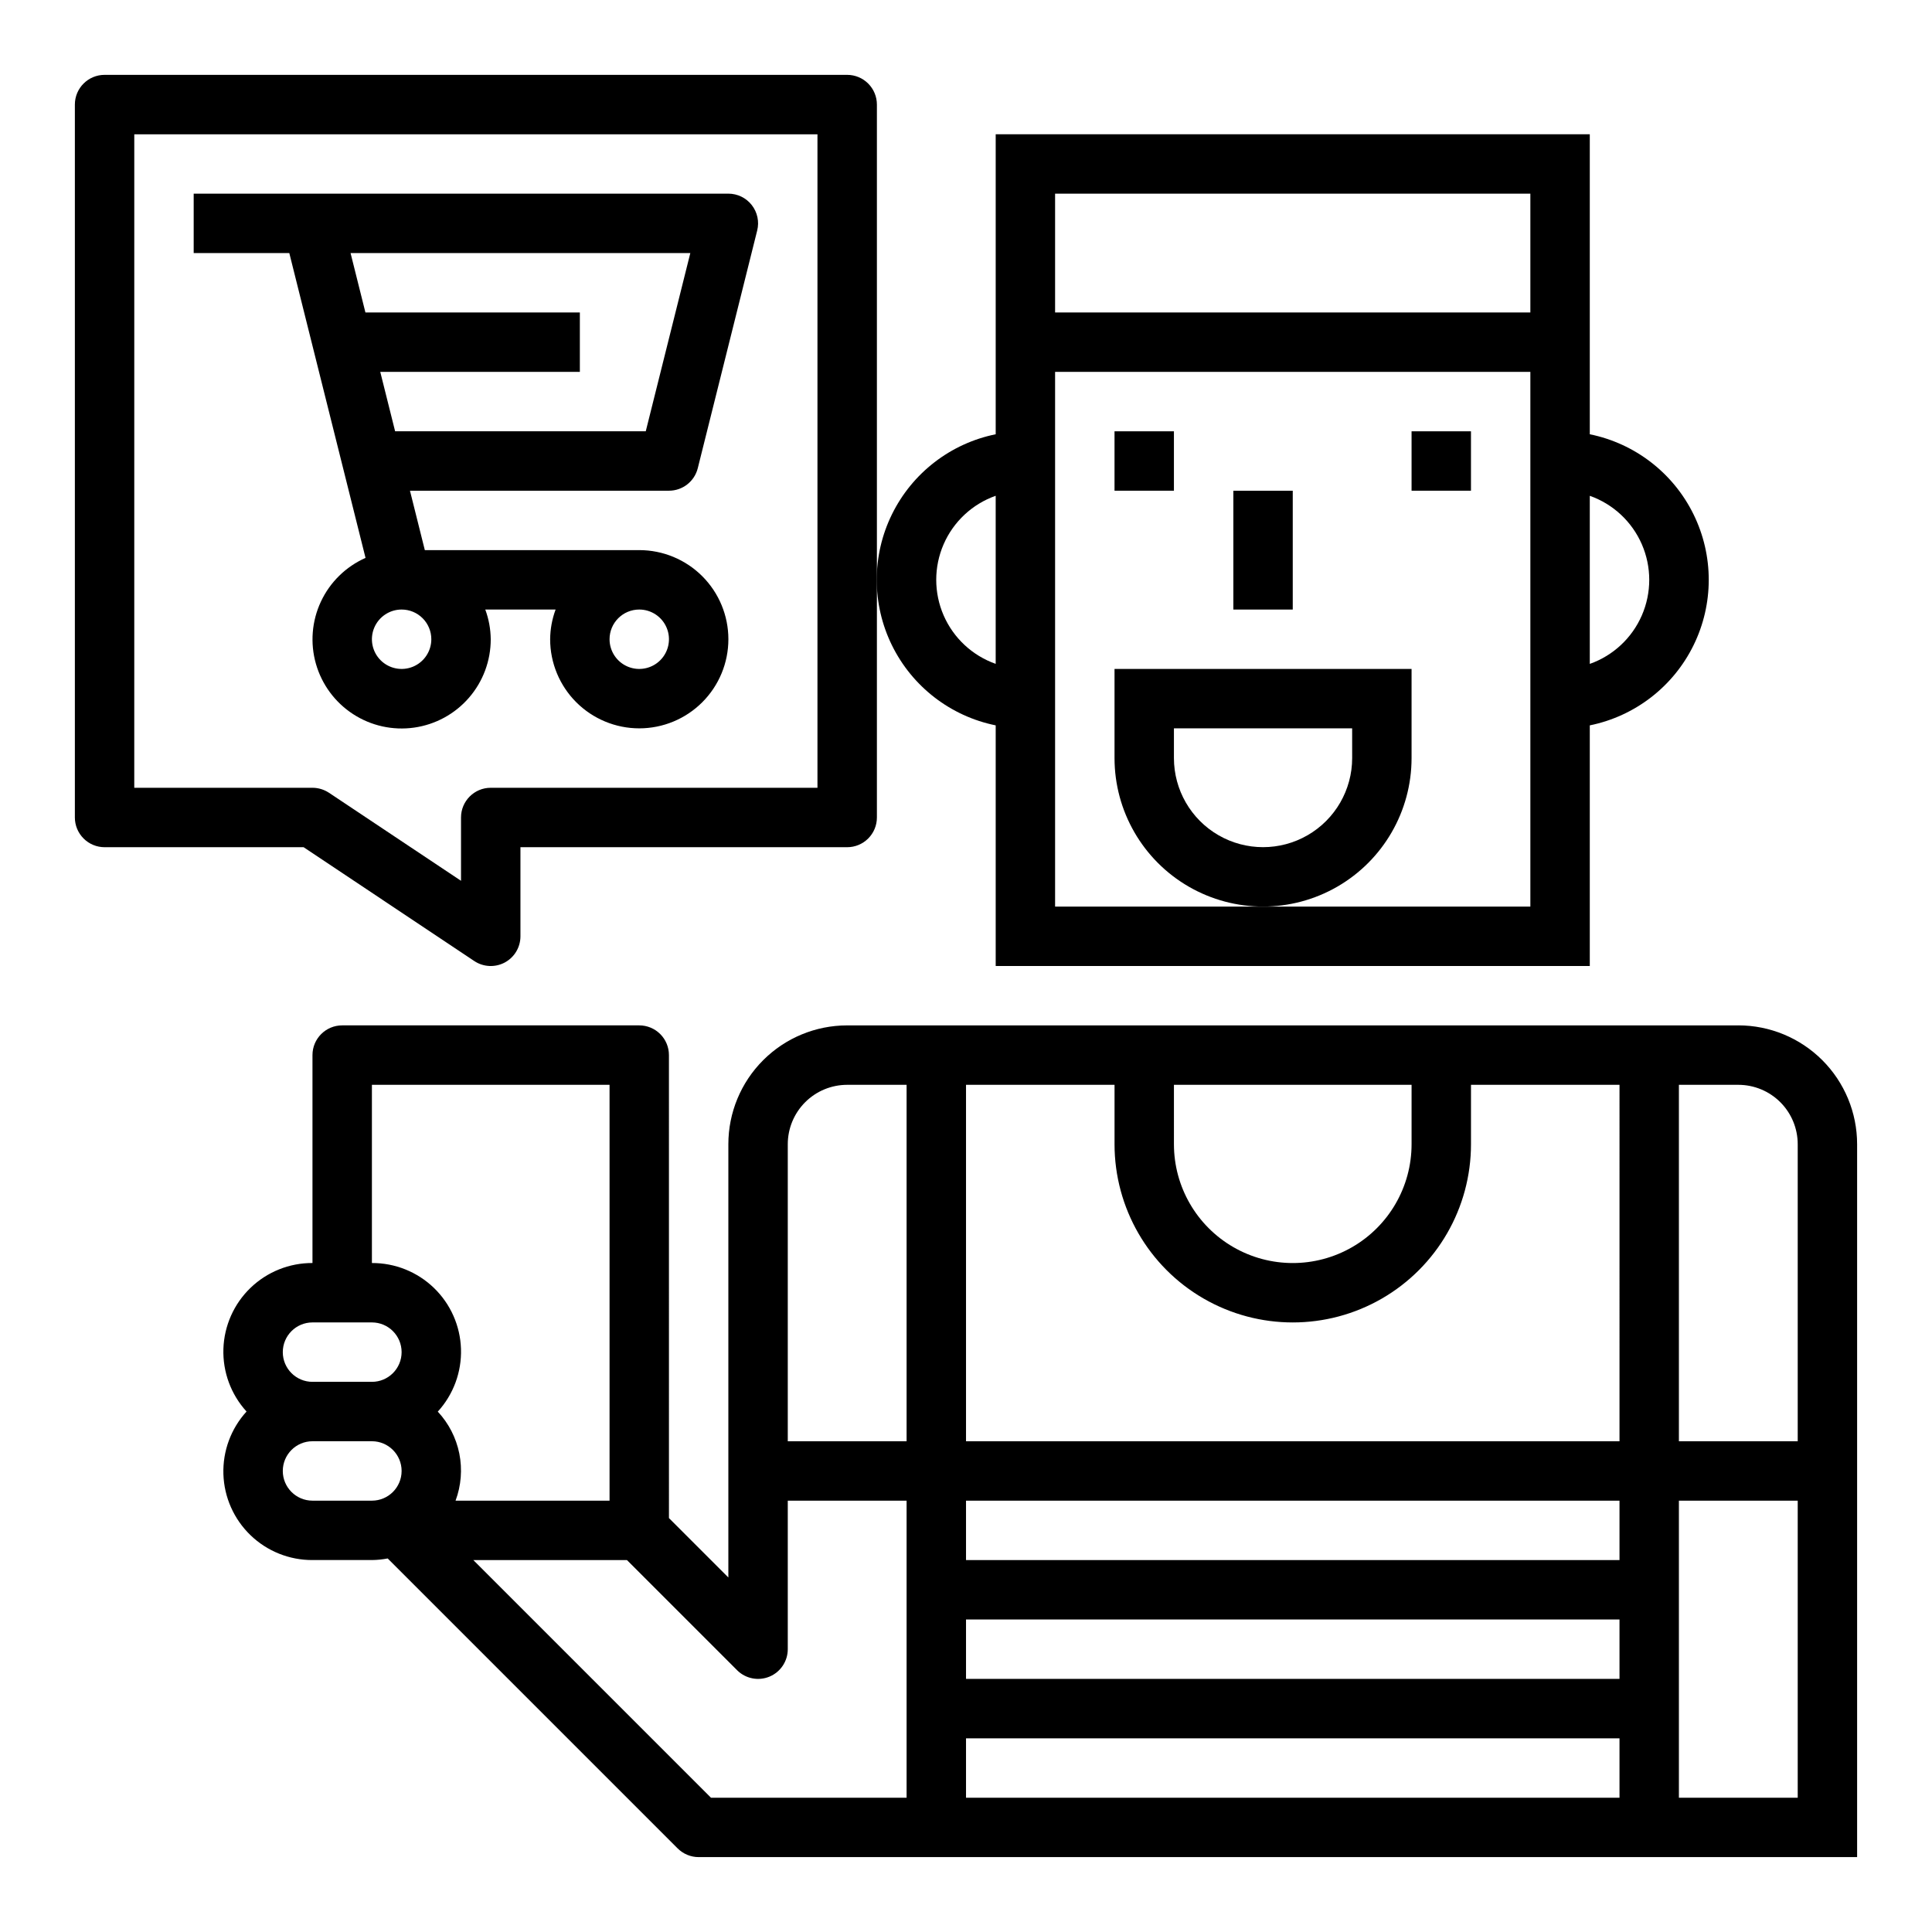
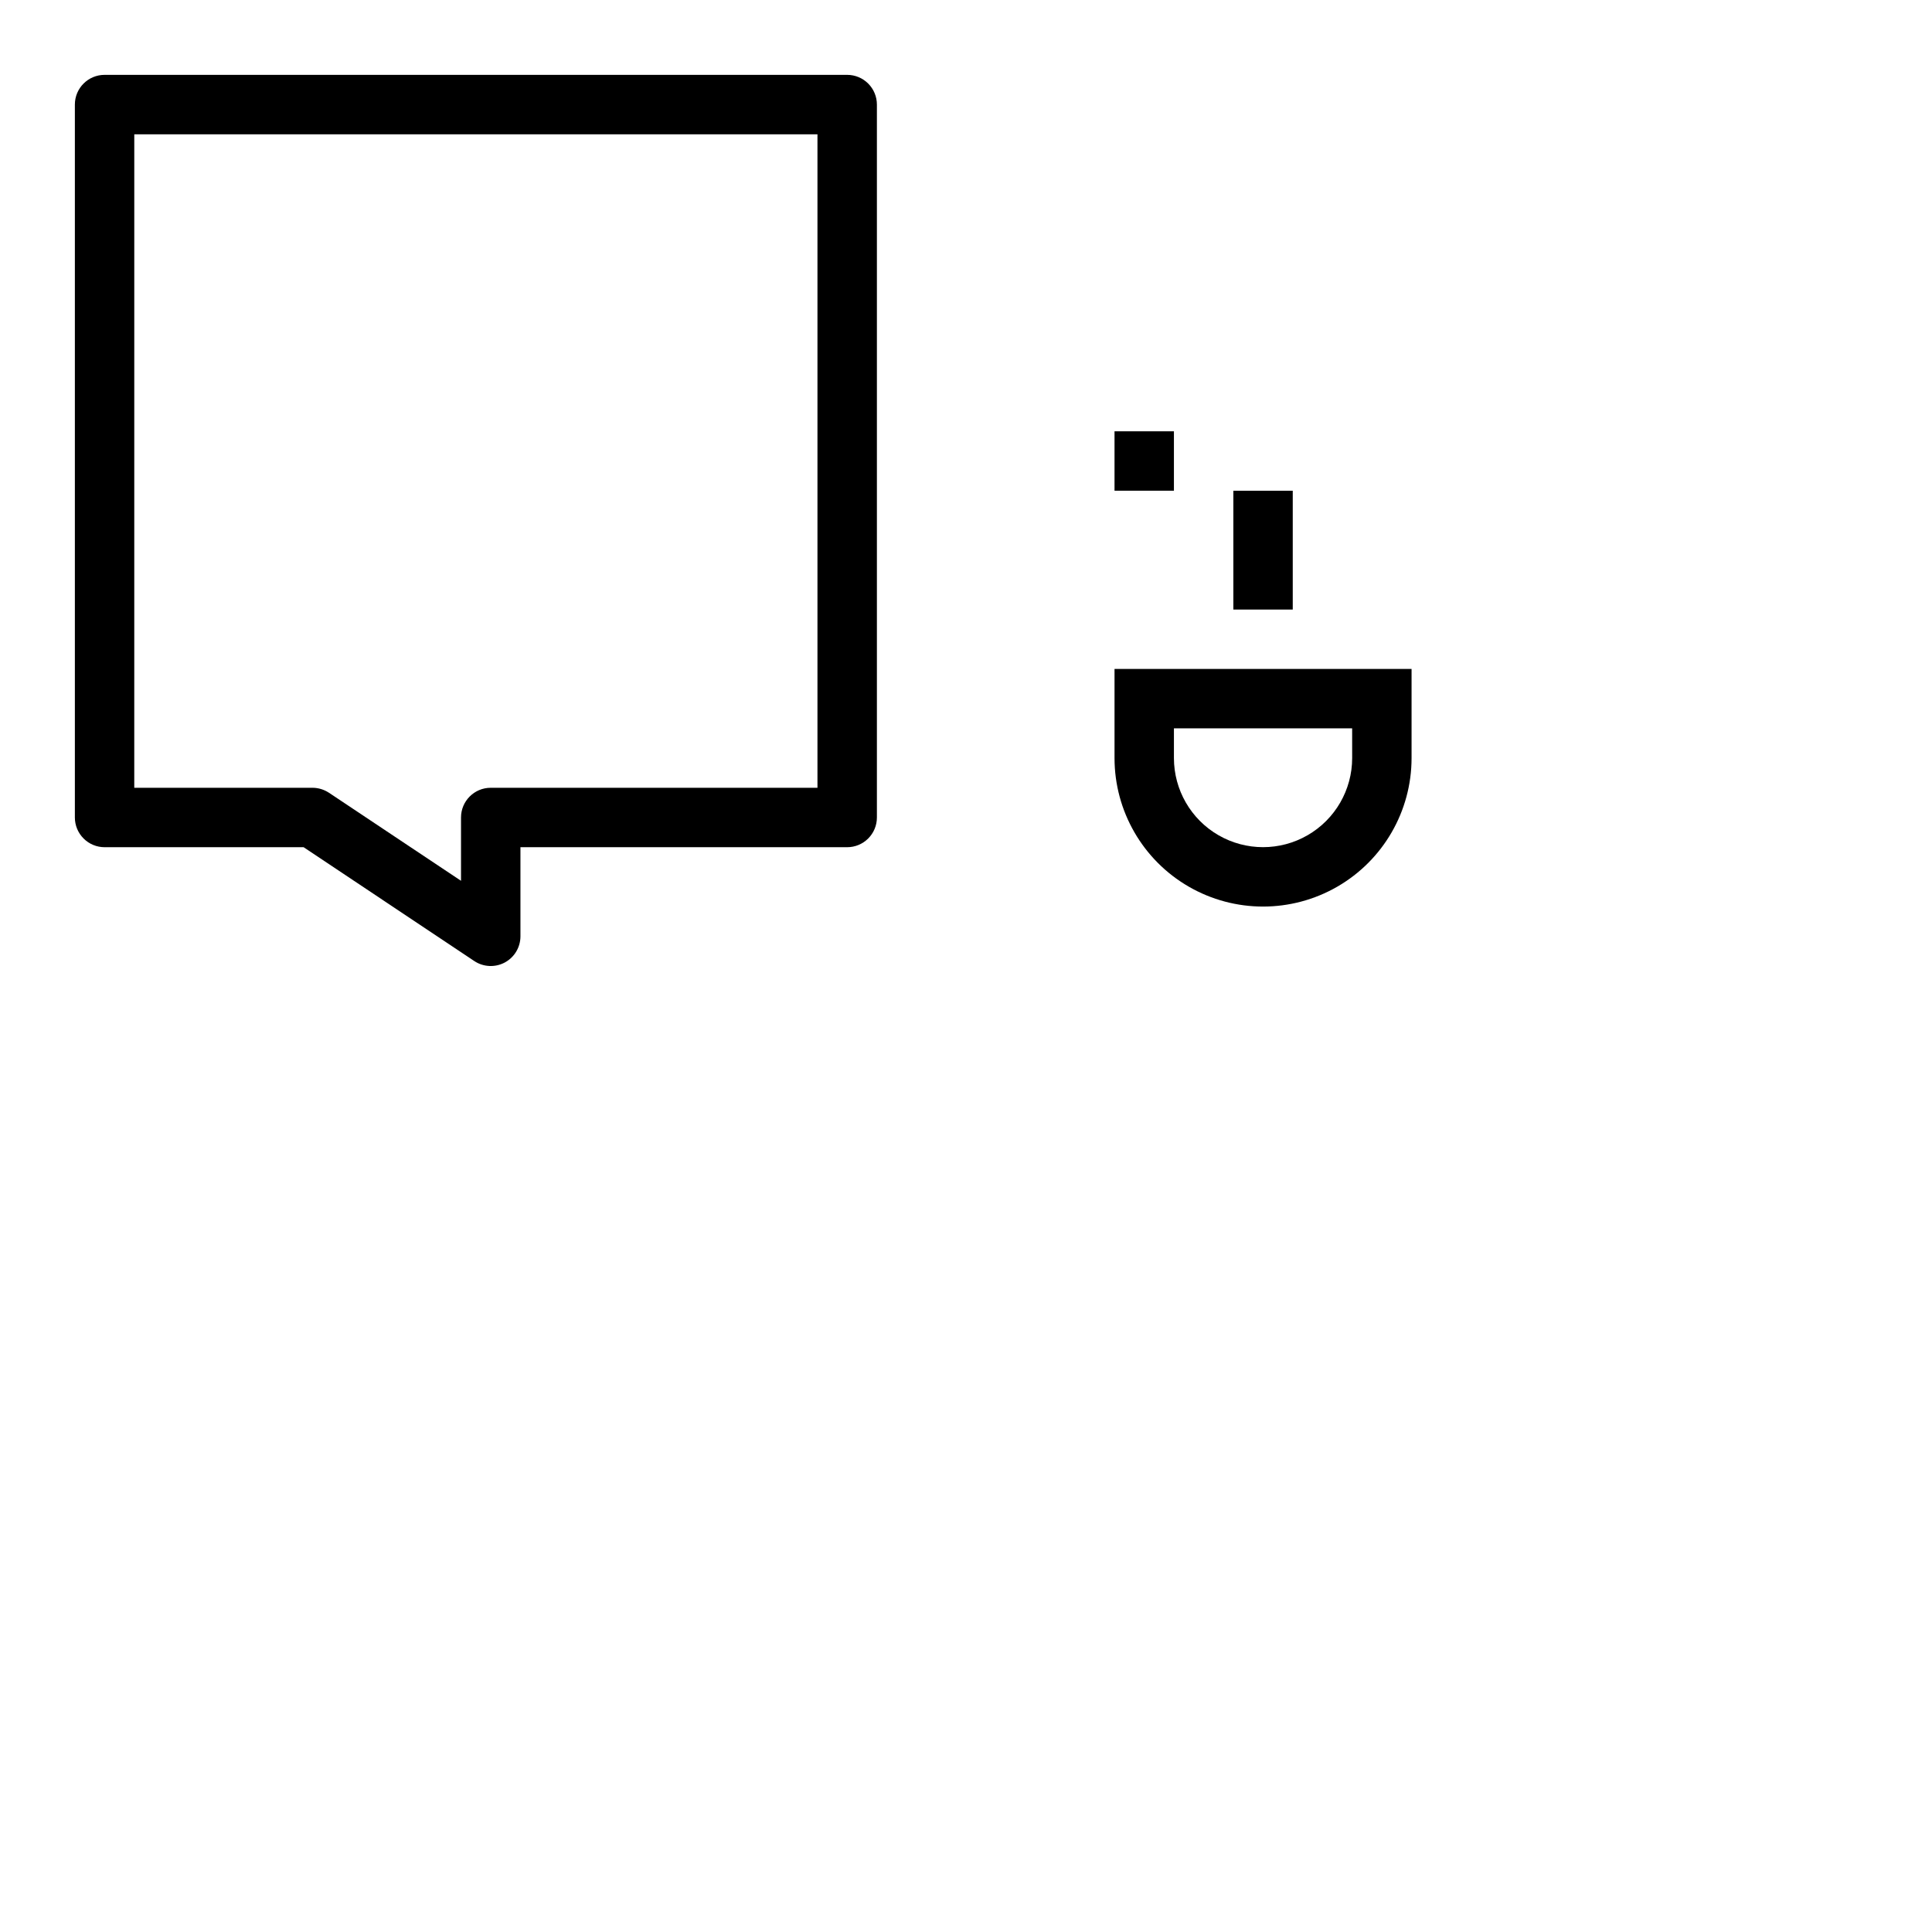
<svg xmlns="http://www.w3.org/2000/svg" fill="#000000" width="800px" height="800px" version="1.1" viewBox="144 144 512 512">
  <g>
    <path d="m439.36 258.3h15.742v15.742h-15.742z" />
-     <path d="m518.08 258.3h15.742v15.742h-15.742z" />
-     <path d="m407.87 336.23v63.766h157.44v-63.766c11.953-2.426 22.109-10.262 27.488-21.211 5.383-10.949 5.383-23.773 0-34.723-5.379-10.949-15.535-18.785-27.488-21.211v-79.508h-157.44v79.508c-11.957 2.426-22.109 10.262-27.492 21.211-5.383 10.949-5.383 23.773 0 34.723 5.383 10.949 15.535 18.785 27.492 21.211zm157.44-60.836c6.18 2.184 11.176 6.836 13.793 12.848 2.617 6.012 2.617 12.836 0 18.848-2.617 6.012-7.613 10.664-13.793 12.848zm-141.7-80.074h125.95v31.488h-125.95zm0 47.23 125.95 0.004v141.7h-125.95zm-15.742 32.836v44.543c-6.184-2.184-11.18-6.836-13.797-12.848-2.613-6.012-2.613-12.836 0-18.848 2.617-6.012 7.613-10.664 13.797-12.848z" />
-     <path d="m604.67 415.74h-236.16c-8.352 0-16.363 3.316-22.266 9.223-5.906 5.906-9.223 13.914-9.223 22.266v114.82l-15.742-15.742-0.004-122.7c0-2.086-0.828-4.09-2.305-5.566-1.477-1.477-3.481-2.305-5.566-2.305h-78.719c-4.348 0-7.875 3.523-7.875 7.871v55.105c-6.121-0.027-12.016 2.336-16.422 6.586-4.41 4.25-6.984 10.055-7.184 16.172-0.195 6.121 2.004 12.078 6.133 16.602-4.129 4.523-6.328 10.48-6.133 16.602 0.199 6.121 2.773 11.922 7.184 16.172 4.406 4.25 10.301 6.613 16.422 6.586h15.746c1.406-0.016 2.809-0.156 4.188-0.422l76.84 76.84v-0.004c1.477 1.477 3.477 2.309 5.562 2.309h307.01v-188.93c0-8.352-3.32-16.359-9.223-22.266-5.906-5.906-13.914-9.223-22.266-9.223zm-362.11 125.95h-15.746c-4.348 0-7.871-3.523-7.871-7.871 0-4.348 3.523-7.875 7.871-7.875h15.746c4.348 0 7.871 3.527 7.871 7.875 0 4.348-3.523 7.871-7.871 7.871zm0-31.488h-15.746c-4.348 0-7.871-3.523-7.871-7.871 0-4.348 3.523-7.875 7.871-7.875h15.746c4.348 0 7.871 3.527 7.871 7.875 0 4.348-3.523 7.871-7.871 7.871zm17.477 7.871c4.125-4.523 6.324-10.48 6.129-16.602-0.195-6.117-2.773-11.922-7.18-16.172-4.41-4.25-10.301-6.613-16.426-6.586v-47.23h62.977v110.21h-40.809c1.484-3.988 1.828-8.309 0.996-12.48-0.836-4.172-2.816-8.027-5.719-11.137zm124.22 102.34h-51.844l-62.977-62.977h40.715l29.18 29.18v0.004c2.254 2.25 5.637 2.922 8.578 1.707 2.941-1.219 4.859-4.09 4.859-7.273v-39.359h31.488zm0-94.465h-31.488v-78.719c0-4.176 1.66-8.18 4.613-11.133s6.957-4.609 11.133-4.609h15.742zm70.848-94.465h62.977v15.746c0 11.25-6 21.645-15.742 27.27-9.742 5.625-21.746 5.625-31.488 0-9.742-5.625-15.746-16.02-15.746-27.27zm118.08 188.93h-173.18v-15.742h173.18zm0-31.488h-173.18v-15.742h173.18zm0-31.488h-173.18v-15.742h173.18zm0-31.488h-173.18v-94.461h39.359v15.742c0 16.875 9 32.469 23.617 40.906 14.613 8.434 32.617 8.434 47.23 0 14.613-8.438 23.617-24.031 23.617-40.906v-15.742h39.359zm47.23 94.465h-31.488v-78.719h31.488zm0-94.465h-31.488v-94.461h15.746c4.176 0 8.18 1.656 11.133 4.609 2.953 2.953 4.609 6.957 4.609 11.133z" />
    <path d="m470.85 274.05h15.742v31.488h-15.742z" />
    <path d="m518.08 344.89v-23.617h-78.719v23.617c0 14.062 7.5 27.055 19.68 34.086 12.176 7.031 27.184 7.031 39.359 0 12.18-7.031 19.68-20.023 19.68-34.086zm-15.742 0c0 8.438-4.504 16.234-11.809 20.453-7.309 4.219-16.309 4.219-23.617 0-7.305-4.219-11.809-12.016-11.809-20.453v-7.871h47.23z" />
    <path d="m269.68 398.68c2.418 1.613 5.523 1.762 8.086 0.395 2.559-1.371 4.156-4.039 4.156-6.945v-23.613h86.594c2.086 0 4.09-0.832 5.566-2.309s2.305-3.477 2.305-5.566v-188.93c0-2.09-0.828-4.09-2.305-5.566-1.477-1.477-3.481-2.309-5.566-2.309h-196.8c-4.348 0-7.875 3.527-7.875 7.875v188.93c0 2.09 0.832 4.09 2.309 5.566 1.477 1.477 3.477 2.309 5.566 2.309h52.742zm-90.094-219.09h181.05v173.18h-86.59c-4.348 0-7.871 3.523-7.871 7.871v16.781l-34.992-23.332v0.004c-1.297-0.859-2.816-1.32-4.371-1.324h-47.23z" />
-     <path d="m240.87 291.85c-5.211 2.309-9.414 6.422-11.828 11.586-2.414 5.16-2.883 11.023-1.316 16.5 1.57 5.481 5.062 10.207 9.844 13.312 4.777 3.106 10.52 4.375 16.16 3.578 5.644-0.793 10.809-3.602 14.543-7.91 3.734-4.305 5.785-9.812 5.777-15.512-0.027-2.688-0.516-5.352-1.449-7.871h18.641c-0.934 2.519-1.422 5.184-1.449 7.871 0 6.262 2.488 12.27 6.918 16.699 4.43 4.43 10.438 6.918 16.699 6.918s12.27-2.488 16.699-6.918c4.43-4.43 6.918-10.438 6.918-16.699s-2.488-12.27-6.918-16.699c-4.43-4.43-10.438-6.918-16.699-6.918h-56.828l-3.938-15.742h68.637c3.613 0 6.762-2.461 7.637-5.969l15.742-62.977c0.59-2.348 0.059-4.84-1.434-6.75-1.488-1.91-3.777-3.023-6.199-3.027h-141.7v15.746h25.34zm72.539 13.684c3.184 0 6.055 1.918 7.273 4.859 1.219 2.941 0.543 6.328-1.707 8.578s-5.637 2.926-8.578 1.707c-2.941-1.219-4.859-4.09-4.859-7.273 0-4.348 3.523-7.871 7.871-7.871zm-55.105 7.871c0 3.184-1.918 6.055-4.859 7.273s-6.328 0.543-8.578-1.707-2.926-5.637-1.707-8.578c1.219-2.941 4.09-4.859 7.273-4.859 2.09 0 4.09 0.828 5.566 2.305 1.477 1.477 2.305 3.481 2.305 5.566zm68.637-102.34-11.809 47.23h-66.422l-3.938-15.742h52.895v-15.746h-56.828l-3.938-15.742z" />
  </g>
</svg>